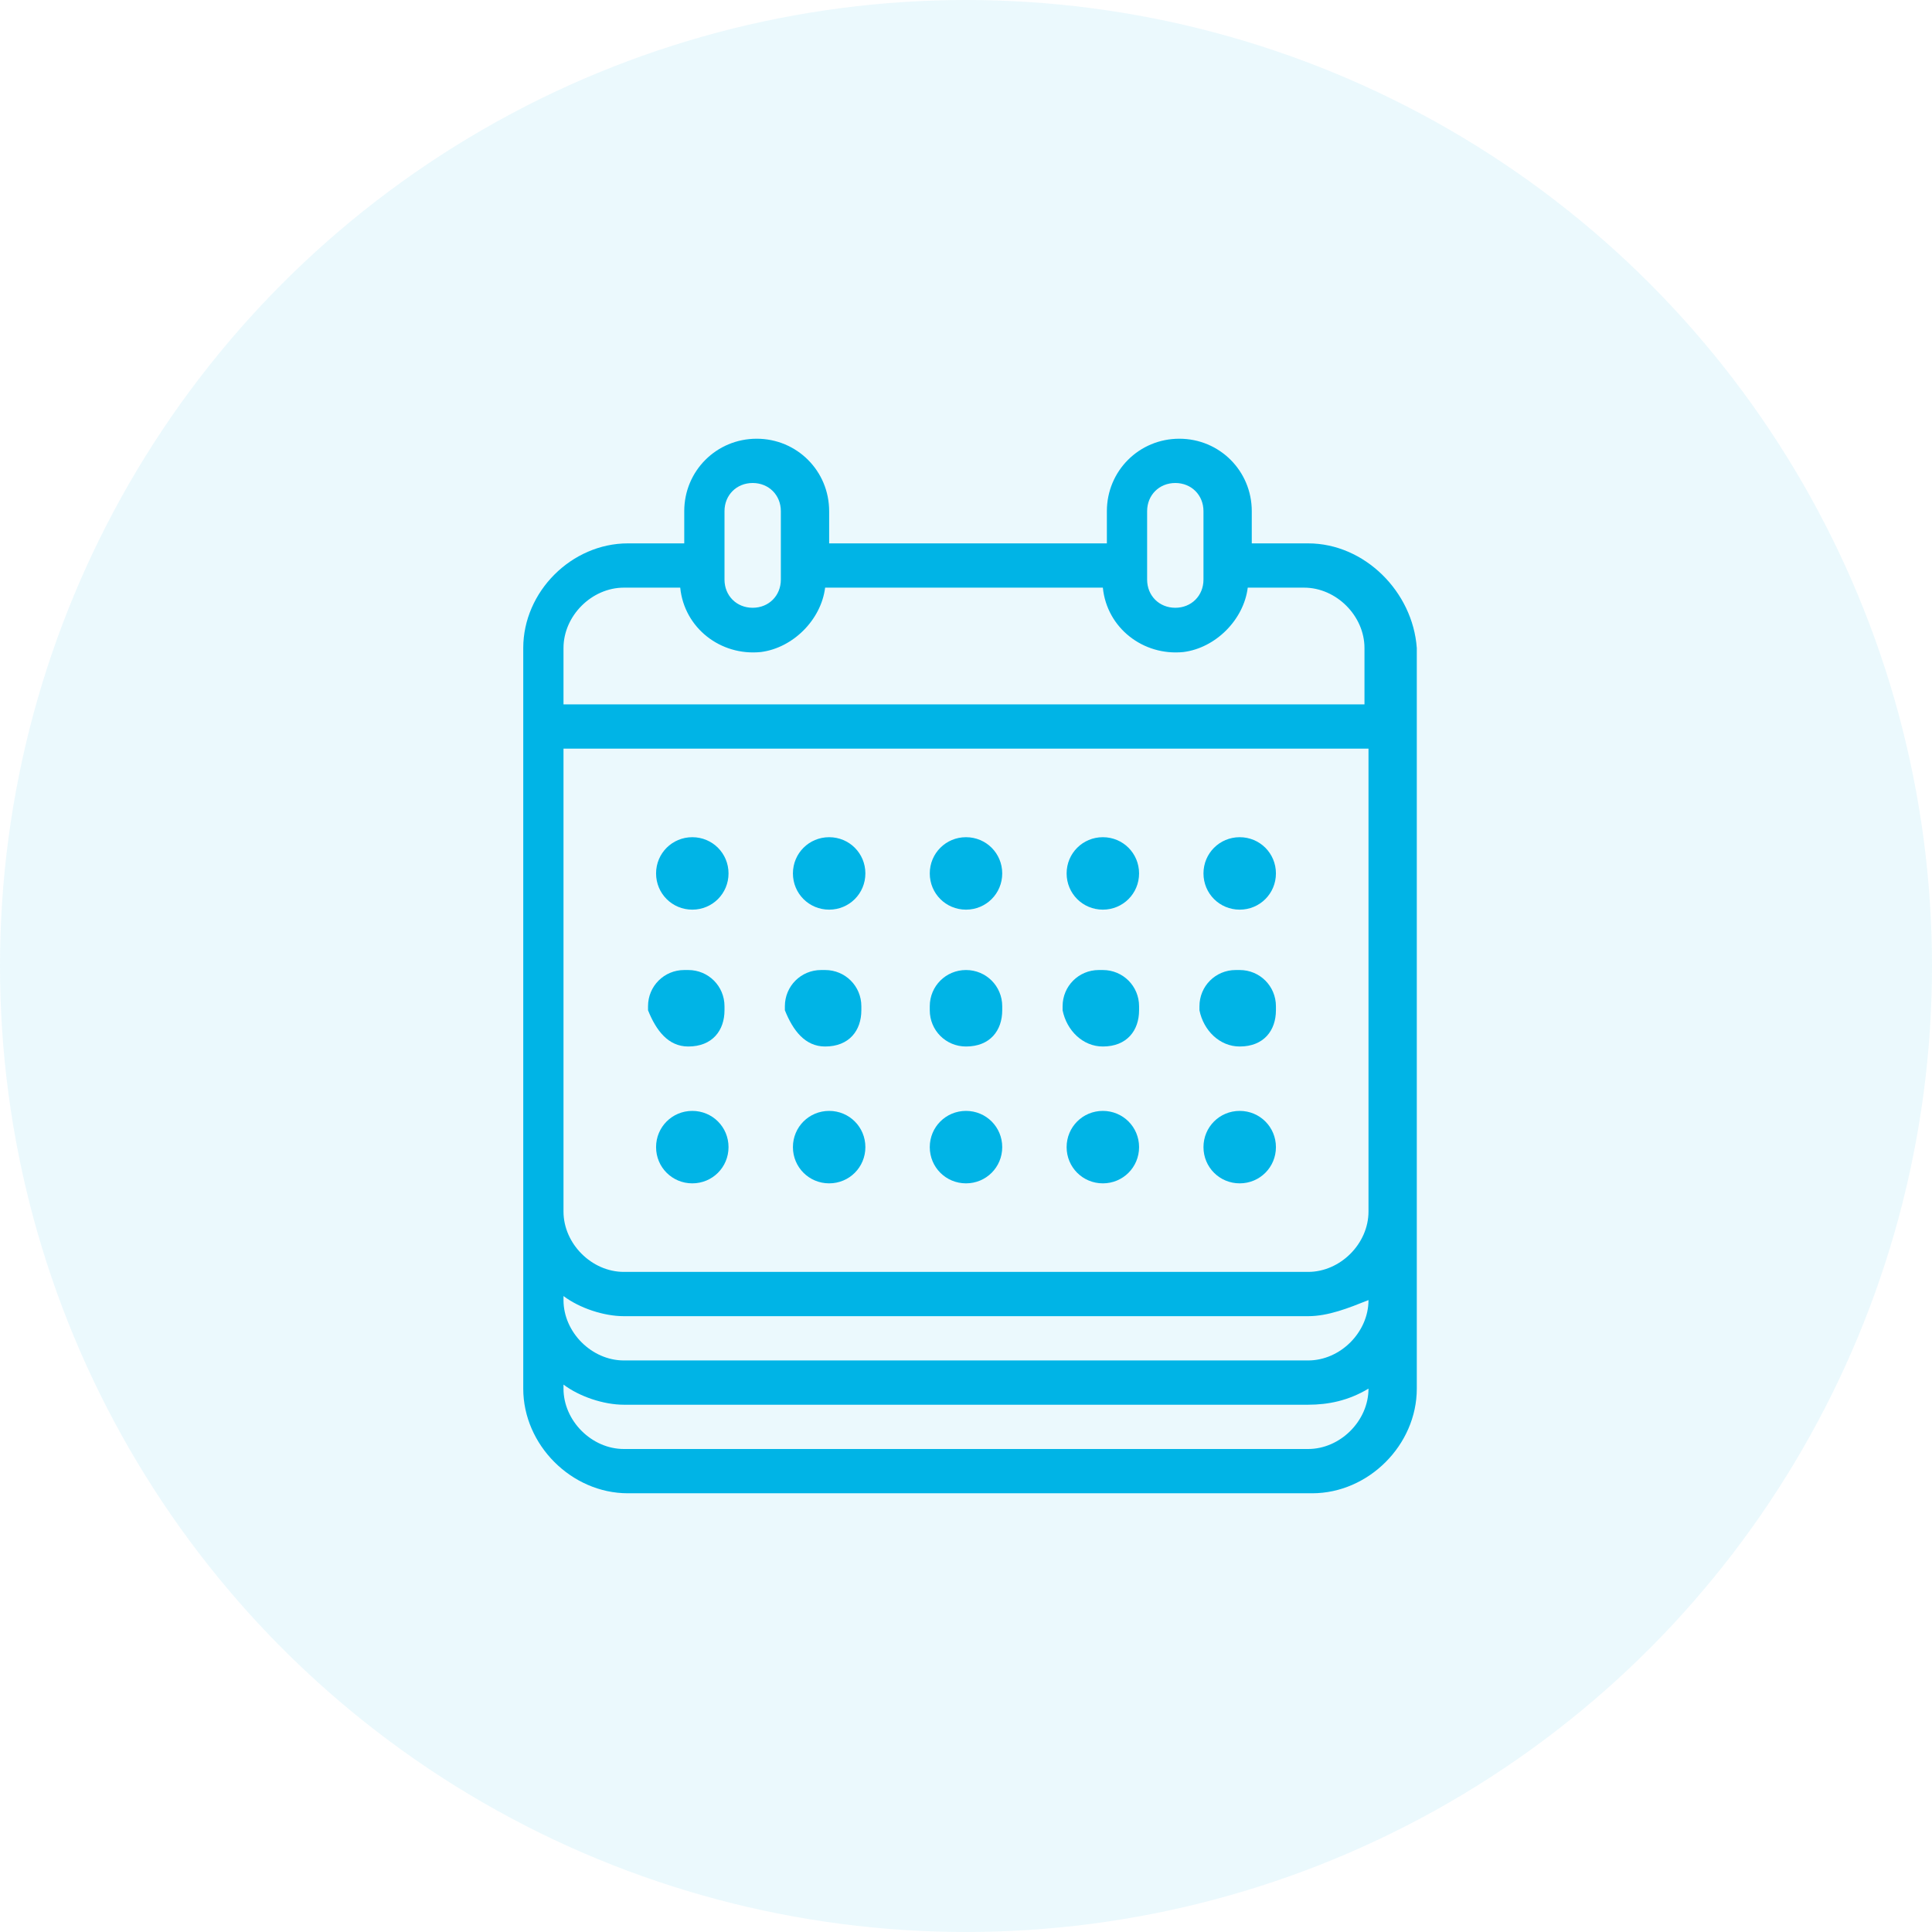
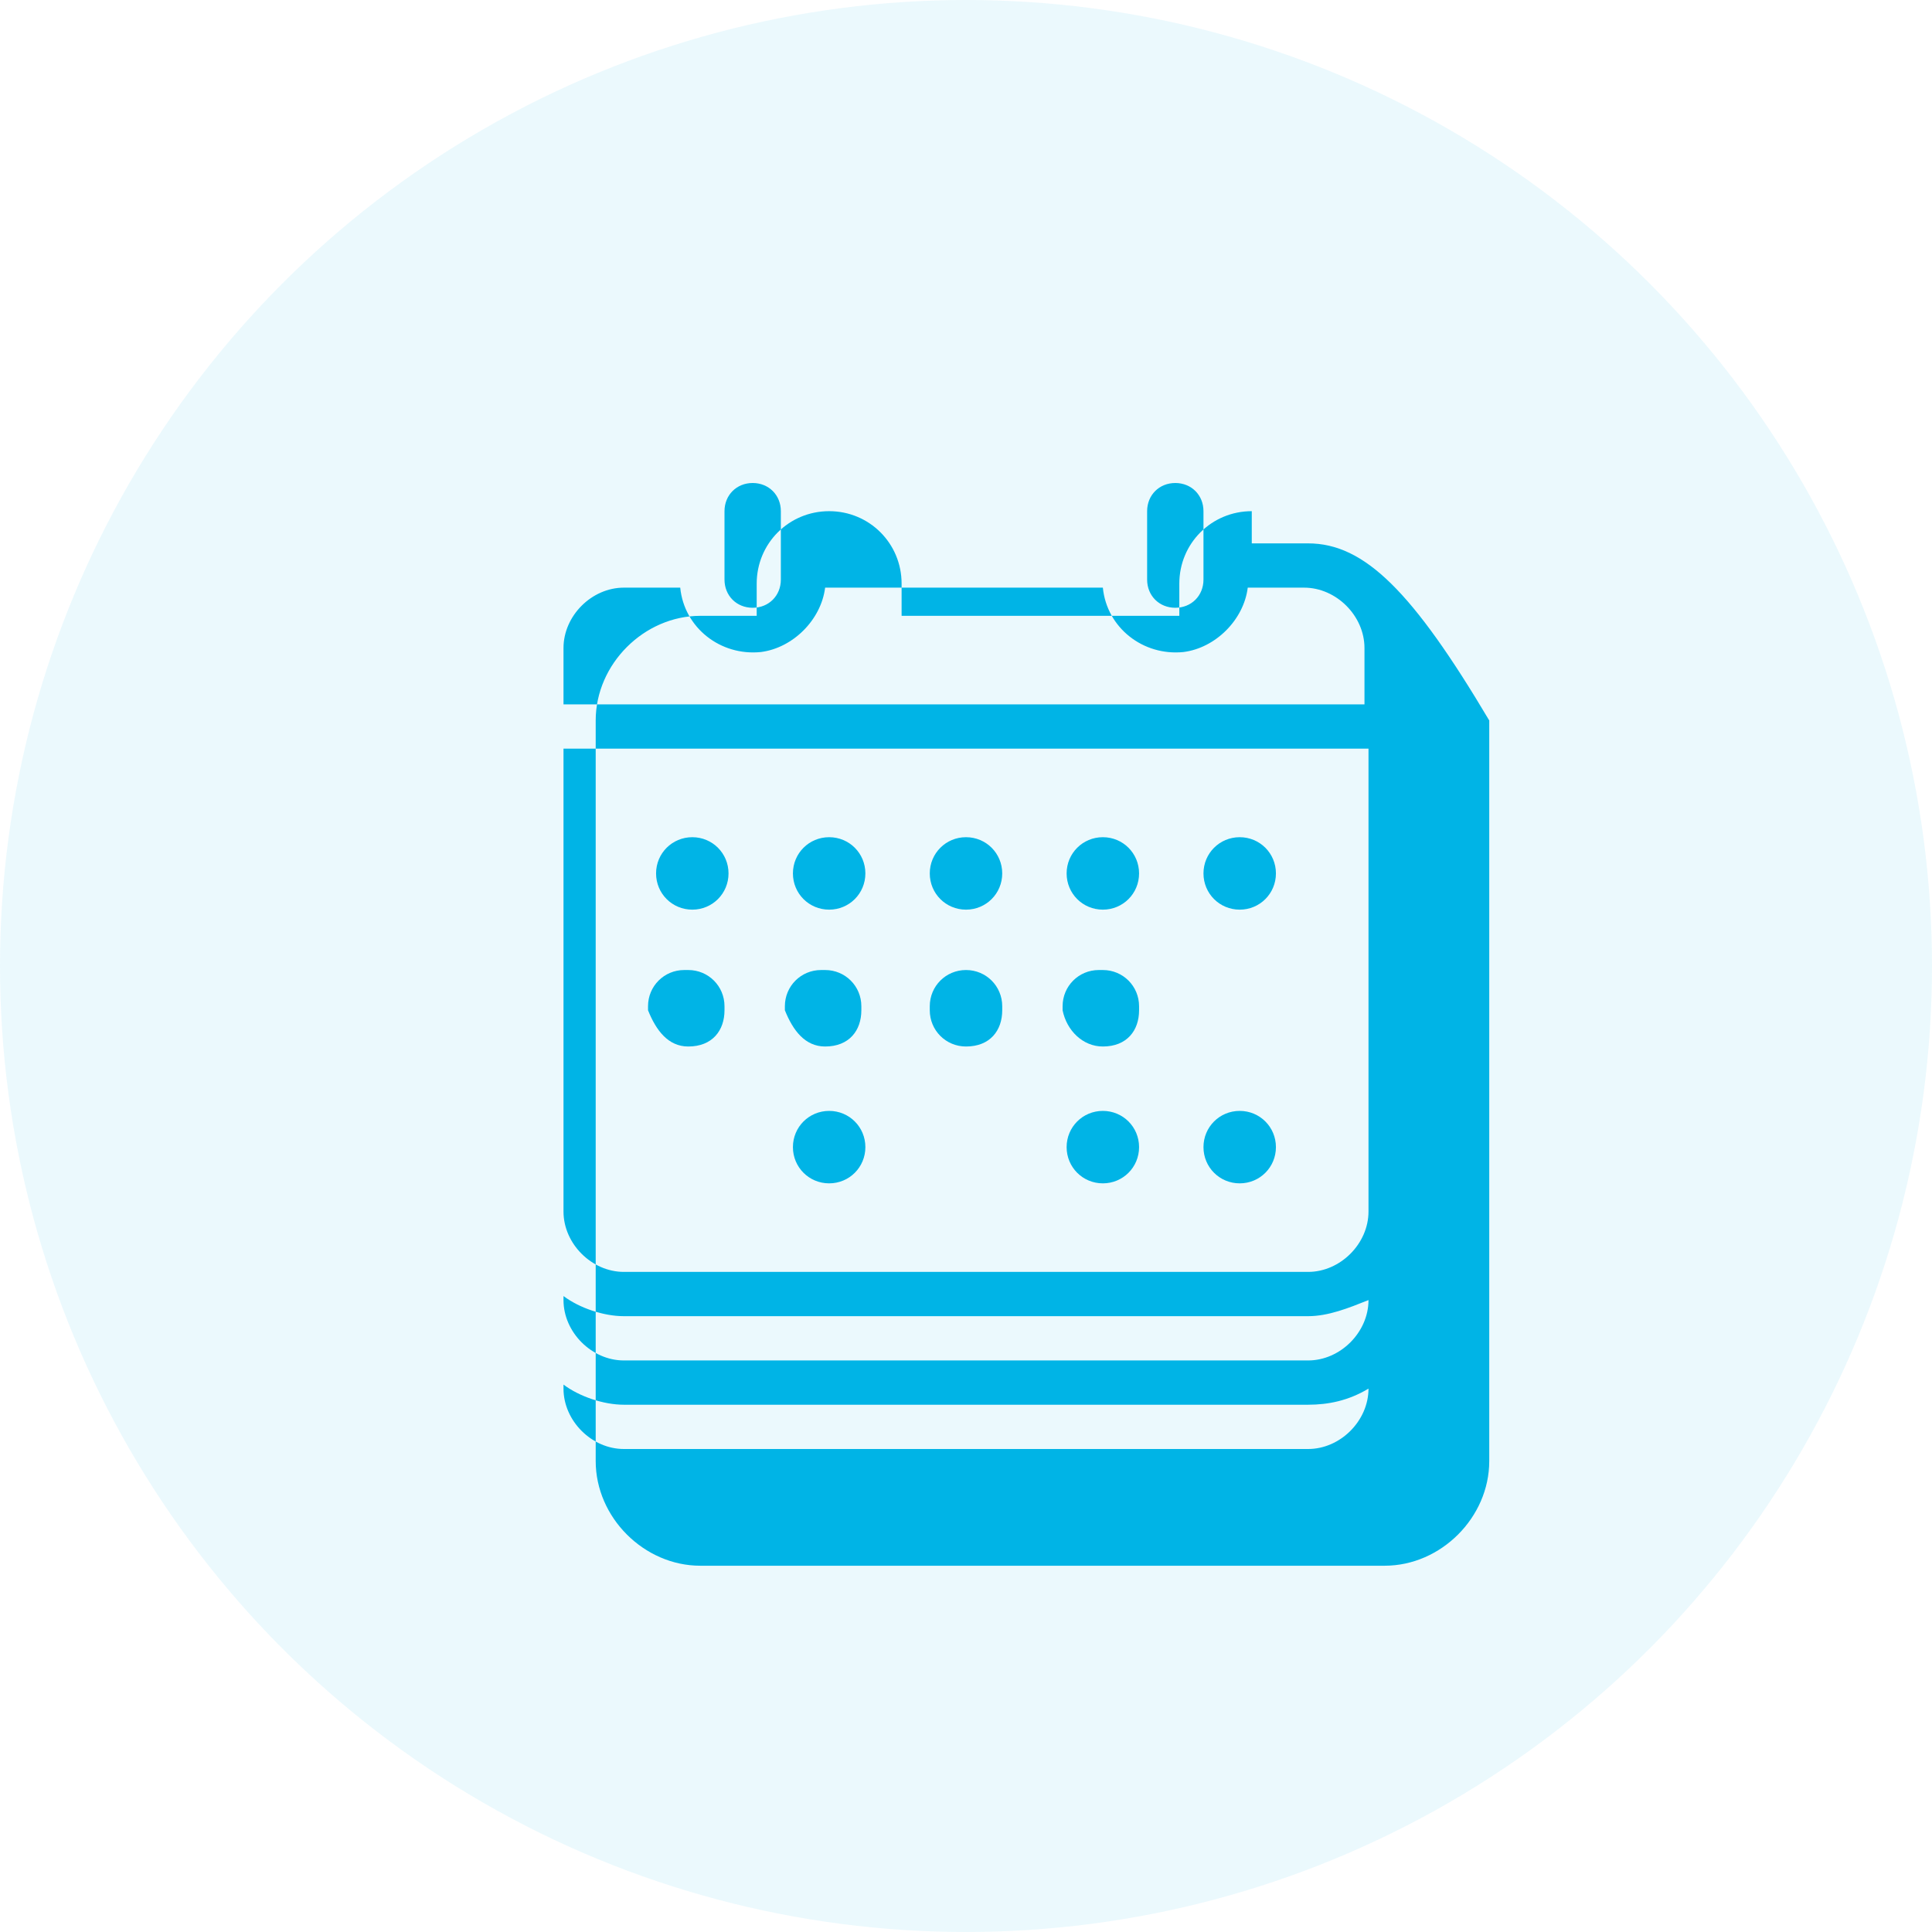
<svg xmlns="http://www.w3.org/2000/svg" version="1.1" id="Layer_1" x="0px" y="0px" viewBox="0 0 48 48" style="enable-background:new 0 0 48 48;" xml:space="preserve">
  <style type="text/css">
	.st0{opacity:8.000000e-02;fill:#00B4E6;enable-background:new    ;}
	.st1{fill:#00B4E6;}
</style>
  <g transform="translate(-958 -1715)">
    <circle class="st0" cx="982" cy="1739" r="24" />
  </g>
  <g>
-     <path id="Path_5883_00000126294666406867067730000005712147708824008857_" class="st1" d="M32.5,13.5h-1.4v-0.8   c0-1-0.8-1.8-1.8-1.8c-1,0-1.8,0.8-1.8,1.8v0.8l-6.9,0v-0.8c0-1-0.8-1.8-1.8-1.8c-1,0-1.8,0.8-1.8,1.8v0.8h-1.4   c-1.4,0-2.6,1.2-2.6,2.6c0,0,0,0,0,0l0,18.4c0,1.4,1.2,2.6,2.6,2.6c0,0,0,0,0,0l17,0c1.4,0,2.6-1.2,2.6-2.6c0,0,0,0,0,0l0-18.4   C35.1,14.7,33.9,13.5,32.5,13.5C32.5,13.5,32.5,13.5,32.5,13.5z M28.5,12.7c0-0.4,0.3-0.7,0.7-0.7c0,0,0,0,0,0   c0.4,0,0.7,0.3,0.7,0.7v1.7c0,0.4-0.3,0.7-0.7,0.7c0,0,0,0,0,0c-0.4,0-0.7-0.3-0.7-0.7L28.5,12.7z M18,12.7c0-0.4,0.3-0.7,0.7-0.7   c0,0,0,0,0,0c0.4,0,0.7,0.3,0.7,0.7v1.7c0,0.4-0.3,0.7-0.7,0.7c0,0,0,0,0,0c-0.4,0-0.7-0.3-0.7-0.7L18,12.7z M34,34.5   c0,0.8-0.7,1.5-1.5,1.5l-17,0c-0.8,0-1.5-0.7-1.5-1.5v-0.1c0.4,0.3,1,0.5,1.5,0.5l17,0C33,34.9,33.5,34.8,34,34.5L34,34.5z    M34,32.3c0,0.8-0.7,1.5-1.5,1.5c0,0,0,0,0,0l-17,0c-0.8,0-1.5-0.7-1.5-1.5v-0.1c0.4,0.3,1,0.5,1.5,0.5l17,0   C33,32.7,33.5,32.5,34,32.3L34,32.3z M34,30.1c0,0.8-0.7,1.5-1.5,1.5c0,0,0,0,0,0l-17,0c-0.8,0-1.5-0.7-1.5-1.5l0-11.5l20,0   L34,30.1z M34,17.5l-20,0v-1.4c0-0.8,0.7-1.5,1.5-1.5c0,0,0,0,0,0l1.4,0c0.1,1,1,1.7,2,1.6c0.8-0.1,1.5-0.8,1.6-1.6l6.9,0   c0.1,1,1,1.7,2,1.6c0.8-0.1,1.5-0.8,1.6-1.6l1.4,0c0.8,0,1.5,0.7,1.5,1.5c0,0,0,0,0,0V17.5z" />
+     <path id="Path_5883_00000126294666406867067730000005712147708824008857_" class="st1" d="M32.5,13.5h-1.4v-0.8   c-1,0-1.8,0.8-1.8,1.8v0.8l-6.9,0v-0.8c0-1-0.8-1.8-1.8-1.8c-1,0-1.8,0.8-1.8,1.8v0.8h-1.4   c-1.4,0-2.6,1.2-2.6,2.6c0,0,0,0,0,0l0,18.4c0,1.4,1.2,2.6,2.6,2.6c0,0,0,0,0,0l17,0c1.4,0,2.6-1.2,2.6-2.6c0,0,0,0,0,0l0-18.4   C35.1,14.7,33.9,13.5,32.5,13.5C32.5,13.5,32.5,13.5,32.5,13.5z M28.5,12.7c0-0.4,0.3-0.7,0.7-0.7c0,0,0,0,0,0   c0.4,0,0.7,0.3,0.7,0.7v1.7c0,0.4-0.3,0.7-0.7,0.7c0,0,0,0,0,0c-0.4,0-0.7-0.3-0.7-0.7L28.5,12.7z M18,12.7c0-0.4,0.3-0.7,0.7-0.7   c0,0,0,0,0,0c0.4,0,0.7,0.3,0.7,0.7v1.7c0,0.4-0.3,0.7-0.7,0.7c0,0,0,0,0,0c-0.4,0-0.7-0.3-0.7-0.7L18,12.7z M34,34.5   c0,0.8-0.7,1.5-1.5,1.5l-17,0c-0.8,0-1.5-0.7-1.5-1.5v-0.1c0.4,0.3,1,0.5,1.5,0.5l17,0C33,34.9,33.5,34.8,34,34.5L34,34.5z    M34,32.3c0,0.8-0.7,1.5-1.5,1.5c0,0,0,0,0,0l-17,0c-0.8,0-1.5-0.7-1.5-1.5v-0.1c0.4,0.3,1,0.5,1.5,0.5l17,0   C33,32.7,33.5,32.5,34,32.3L34,32.3z M34,30.1c0,0.8-0.7,1.5-1.5,1.5c0,0,0,0,0,0l-17,0c-0.8,0-1.5-0.7-1.5-1.5l0-11.5l20,0   L34,30.1z M34,17.5l-20,0v-1.4c0-0.8,0.7-1.5,1.5-1.5c0,0,0,0,0,0l1.4,0c0.1,1,1,1.7,2,1.6c0.8-0.1,1.5-0.8,1.6-1.6l6.9,0   c0.1,1,1,1.7,2,1.6c0.8-0.1,1.5-0.8,1.6-1.6l1.4,0c0.8,0,1.5,0.7,1.5,1.5c0,0,0,0,0,0V17.5z" />
    <path id="Path_5884_00000023986670781783666760000013763021406940755624_" class="st1" d="M17.1,26L17.1,26c0.6,0,0.9-0.4,0.9-0.9   V25c0-0.5-0.4-0.9-0.9-0.9h-0.1c-0.5,0-0.9,0.4-0.9,0.9v0.1C16.3,25.6,16.6,26,17.1,26C17.1,26,17.1,26,17.1,26z" />
    <path id="Path_5885_00000132780293940065283620000015077509922860489361_" class="st1" d="M20.5,26L20.5,26c0.6,0,0.9-0.4,0.9-0.9   V25c0-0.5-0.4-0.9-0.9-0.9h-0.1c-0.5,0-0.9,0.4-0.9,0.9v0.1C19.7,25.6,20,26,20.5,26C20.5,26,20.5,26,20.5,26z" />
    <path id="Path_5886_00000044169048688184225740000007921380260787071369_" class="st1" d="M24,26L24,26c0.6,0,0.9-0.4,0.9-0.9V25   c0-0.5-0.4-0.9-0.9-0.9H24c-0.5,0-0.9,0.4-0.9,0.9v0.1C23.1,25.6,23.5,26,24,26C23.9,26,23.9,26,24,26z" />
    <path id="Rectangle_787_00000066498328099742555920000012075009446540269718_" class="st1" d="M17.2,20.8L17.2,20.8   c0.5,0,0.9,0.4,0.9,0.9l0,0c0,0.5-0.4,0.9-0.9,0.9l0,0c-0.5,0-0.9-0.4-0.9-0.9l0,0C16.3,21.2,16.7,20.8,17.2,20.8z" />
    <path id="Rectangle_788_00000119089489374479347610000013493519565085555643_" class="st1" d="M20.6,20.8L20.6,20.8   c0.5,0,0.9,0.4,0.9,0.9l0,0c0,0.5-0.4,0.9-0.9,0.9l0,0c-0.5,0-0.9-0.4-0.9-0.9l0,0C19.7,21.2,20.1,20.8,20.6,20.8z" />
    <path id="Rectangle_789_00000168829933817996988500000008604685981161606291_" class="st1" d="M24,20.8L24,20.8   c0.5,0,0.9,0.4,0.9,0.9l0,0c0,0.5-0.4,0.9-0.9,0.9l0,0c-0.5,0-0.9-0.4-0.9-0.9l0,0C23.1,21.2,23.5,20.8,24,20.8z" />
    <path id="Path_5887_00000083811865041097481460000015411079989756550317_" class="st1" d="M27.4,26L27.4,26c0.6,0,0.9-0.4,0.9-0.9   V25c0-0.5-0.4-0.9-0.9-0.9h-0.1c-0.5,0-0.9,0.4-0.9,0.9v0.1C26.5,25.6,26.9,26,27.4,26C27.4,26,27.4,26,27.4,26z" />
-     <path id="Path_5888_00000127748075408050704950000000540028092753514681_" class="st1" d="M30.8,26L30.8,26c0.6,0,0.9-0.4,0.9-0.9   V25c0-0.5-0.4-0.9-0.9-0.9h-0.1c-0.5,0-0.9,0.4-0.9,0.9v0.1C29.9,25.6,30.3,26,30.8,26C30.8,26,30.8,26,30.8,26z" />
    <path id="Rectangle_790_00000077295283146030149890000015640216447816908177_" class="st1" d="M27.4,20.8L27.4,20.8   c0.5,0,0.9,0.4,0.9,0.9l0,0c0,0.5-0.4,0.9-0.9,0.9l0,0c-0.5,0-0.9-0.4-0.9-0.9l0,0C26.5,21.2,26.9,20.8,27.4,20.8z" />
    <path id="Rectangle_791_00000059292571970286253890000008162672962682521474_" class="st1" d="M30.8,20.8L30.8,20.8   c0.5,0,0.9,0.4,0.9,0.9l0,0c0,0.5-0.4,0.9-0.9,0.9l0,0c-0.5,0-0.9-0.4-0.9-0.9l0,0C29.9,21.2,30.3,20.8,30.8,20.8z" />
-     <path id="Rectangle_792_00000070837860267744365060000007400101204973397420_" class="st1" d="M17.2,27.6L17.2,27.6   c0.5,0,0.9,0.4,0.9,0.9l0,0c0,0.5-0.4,0.9-0.9,0.9l0,0c-0.5,0-0.9-0.4-0.9-0.9l0,0C16.3,28,16.7,27.6,17.2,27.6z" />
    <path id="Rectangle_793_00000065794779491471981340000010744727690728399271_" class="st1" d="M20.6,27.6L20.6,27.6   c0.5,0,0.9,0.4,0.9,0.9l0,0c0,0.5-0.4,0.9-0.9,0.9l0,0c-0.5,0-0.9-0.4-0.9-0.9l0,0C19.7,28,20.1,27.6,20.6,27.6z" />
-     <path id="Rectangle_794_00000121987421075225748560000009219189459581642371_" class="st1" d="M24,27.6L24,27.6   c0.5,0,0.9,0.4,0.9,0.9l0,0c0,0.5-0.4,0.9-0.9,0.9l0,0c-0.5,0-0.9-0.4-0.9-0.9l0,0C23.1,28,23.5,27.6,24,27.6z" />
    <path id="Rectangle_795_00000087402807102478692110000007980327830802470065_" class="st1" d="M27.4,27.6L27.4,27.6   c0.5,0,0.9,0.4,0.9,0.9l0,0c0,0.5-0.4,0.9-0.9,0.9l0,0c-0.5,0-0.9-0.4-0.9-0.9l0,0C26.5,28,26.9,27.6,27.4,27.6z" />
    <path id="Rectangle_796_00000013194108052546361850000017038195701212806546_" class="st1" d="M30.8,27.6L30.8,27.6   c0.5,0,0.9,0.4,0.9,0.9l0,0c0,0.5-0.4,0.9-0.9,0.9l0,0c-0.5,0-0.9-0.4-0.9-0.9l0,0C29.9,28,30.3,27.6,30.8,27.6z" />
  </g>
</svg>